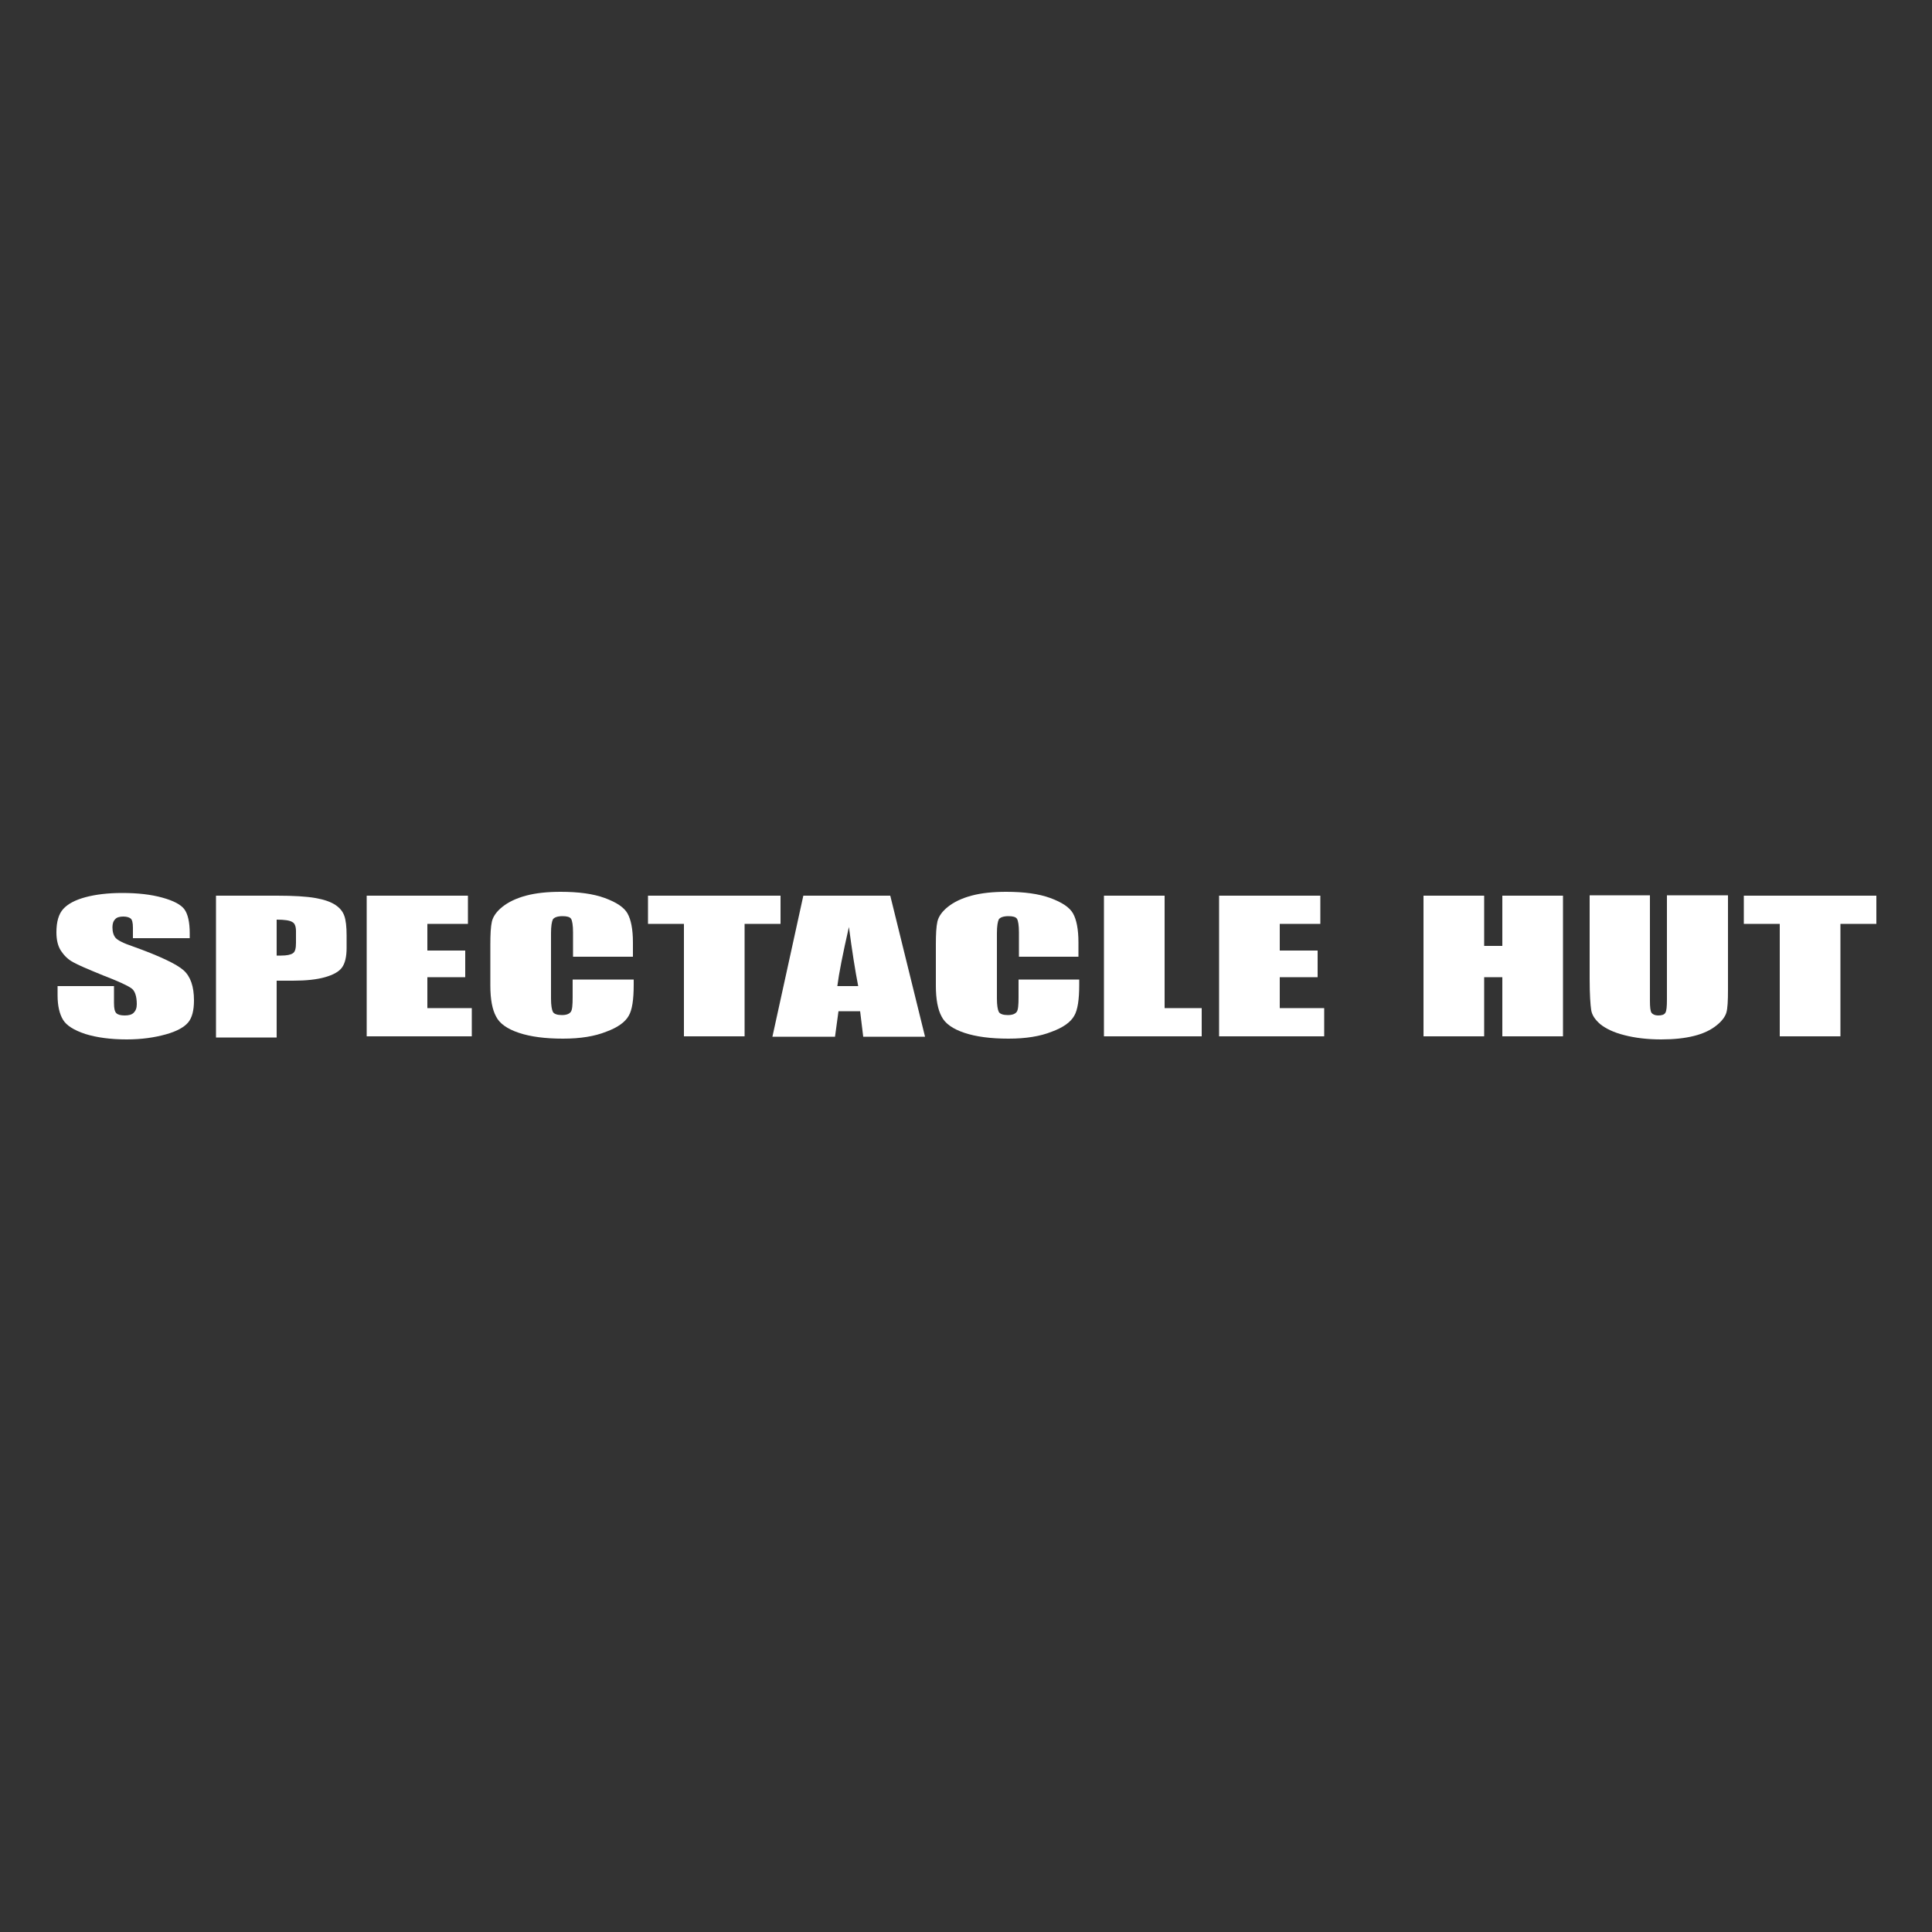
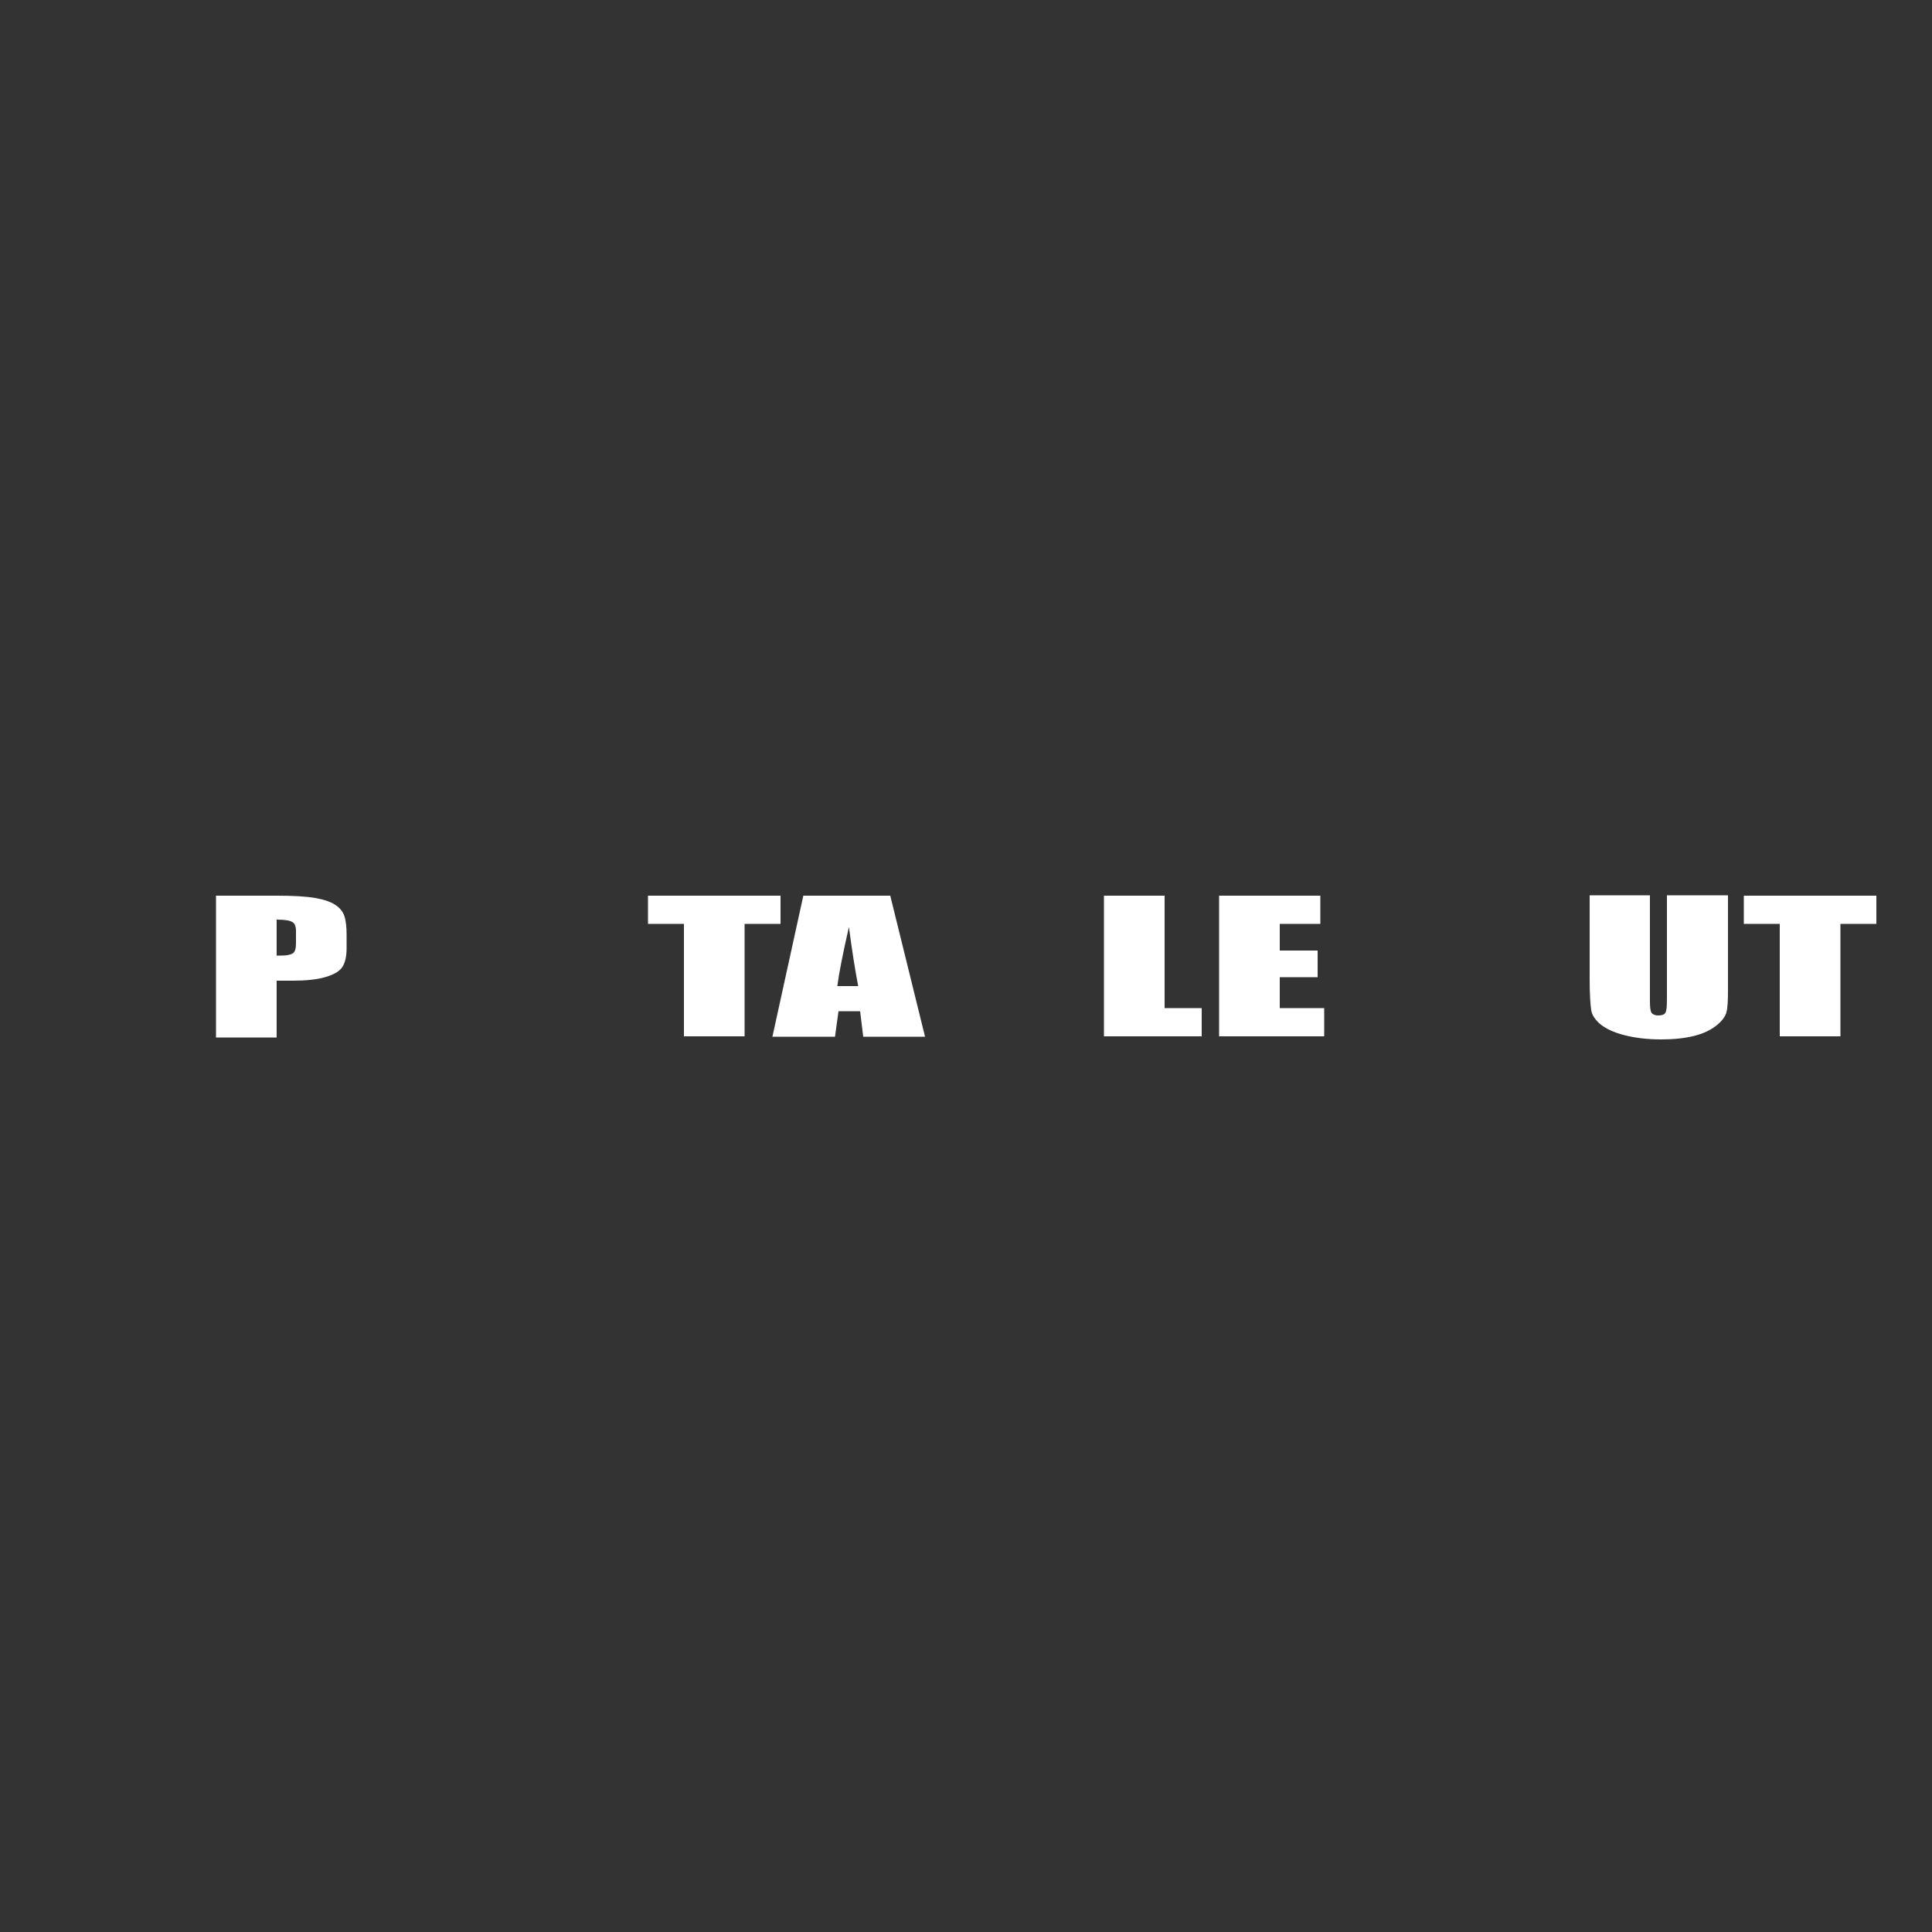
<svg xmlns="http://www.w3.org/2000/svg" version="1.1" id="spectacle_hut" x="0px" y="0px" viewBox="0 0 500 500" style="enable-background:new 0 0 500 500;" xml:space="preserve">
  <rect x="0" y="0" width="500" height="500" fill="#333333" stroke="none" />
  <style type="text/css">
	.st0{fill:#FFFFFF;}
</style>
  <g>
-     <path class="st0" d="M48.9,242.8H34.4v-2.7c0-1.3-0.2-2.1-0.6-2.4c-0.4-0.3-1-0.5-1.9-0.5c-0.9,0-1.7,0.2-2.1,0.7   c-0.5,0.5-0.7,1.2-0.7,2.1c0,1.2,0.3,2.1,0.8,2.7c0.5,0.6,2,1.4,4.4,2.2c7,2.5,11.4,4.6,13.2,6.2c1.8,1.6,2.7,4.2,2.7,7.8   c0,2.6-0.5,4.5-1.5,5.7c-1,1.2-2.9,2.3-5.8,3.1c-2.9,0.8-6.2,1.3-10.1,1.3c-4.2,0-7.8-0.5-10.7-1.4c-3-1-4.9-2.2-5.8-3.7   c-0.9-1.5-1.4-3.6-1.4-6.3v-2.4h14.6v4.4c0,1.4,0.2,2.2,0.6,2.6c0.4,0.4,1.1,0.6,2.2,0.6c1,0,1.8-0.2,2.3-0.7   c0.5-0.5,0.8-1.2,0.8-2.2c0-2.1-0.5-3.6-1.5-4.2c-1-0.7-3.4-1.8-7.3-3.3c-3.9-1.6-6.5-2.7-7.7-3.4c-1.3-0.7-2.3-1.7-3.1-2.9   c-0.8-1.2-1.2-2.8-1.2-4.8c0-2.8,0.6-4.8,1.8-6.1c1.2-1.3,3.1-2.3,5.7-3c2.6-0.7,5.8-1.1,9.5-1.1c4.1,0,7.5,0.4,10.4,1.2   c2.9,0.8,4.8,1.8,5.7,3c0.9,1.2,1.4,3.3,1.4,6.2V242.8z" />
    <path class="st0" d="M55.9,231.8h15.8c4.3,0,7.6,0.2,9.9,0.6c2.3,0.4,4,1,5.2,1.8c1.2,0.8,1.9,1.7,2.3,2.8c0.4,1.1,0.6,2.8,0.6,5.1   v3.2c0,2.3-0.4,4-1.2,5.1c-0.8,1.1-2.3,1.9-4.4,2.5c-2.1,0.6-4.9,0.9-8.3,0.9h-4.2v14.7H55.9V231.8z M71.6,238v9.3   c0.4,0,0.8,0,1.2,0c1.4,0,2.4-0.2,3-0.6c0.6-0.4,0.8-1.3,0.8-2.7v-3c0-1.2-0.3-2.1-1-2.4C75,238.2,73.6,238,71.6,238" />
-     <polygon class="st0" points="94.9,231.8 121.1,231.8 121.1,239.1 110.6,239.1 110.6,246 120.4,246 120.4,252.9 110.6,252.9    110.6,260.9 122.1,260.9 122.1,268.2 94.9,268.2  " />
-     <path class="st0" d="M164,247.6h-15.7v-6.3c0-1.8-0.2-3-0.5-3.5c-0.3-0.5-1.1-0.7-2.2-0.7c-1.3,0-2.1,0.3-2.5,0.8   c-0.3,0.6-0.5,1.8-0.5,3.6v16.9c0,1.8,0.2,2.9,0.5,3.5c0.3,0.5,1.1,0.8,2.3,0.8c1.2,0,1.9-0.3,2.3-0.8c0.4-0.5,0.5-1.8,0.5-3.8   v-4.6H164v1.4c0,3.8-0.4,6.5-1.3,8c-0.9,1.6-2.8,3-5.8,4.1c-3,1.2-6.7,1.8-11.2,1.8c-4.6,0-8.4-0.5-11.4-1.5c-3-1-5-2.4-5.9-4.2   c-1-1.8-1.5-4.5-1.5-8v-10.7c0-2.6,0.1-4.6,0.4-5.9c0.3-1.3,1.2-2.6,2.7-3.8c1.5-1.2,3.5-2.2,6.1-2.9c2.6-0.7,5.6-1,9-1   c4.6,0,8.4,0.5,11.4,1.6c3,1.1,5,2.4,5.9,4c0.9,1.6,1.4,4.1,1.4,7.5V247.6z" />
    <polygon class="st0" points="202,231.8 202,239.1 192.7,239.1 192.7,268.2 177,268.2 177,239.1 167.7,239.1 167.7,231.8  " />
    <path class="st0" d="M230.4,231.8l9,36.5h-16l-0.8-6.6h-5.6l-0.9,6.6h-16.2l8-36.5H230.4z M222.1,255.2c-0.8-4.1-1.6-9.2-2.4-15.3   c-1.6,7-2.6,12.1-3,15.3H222.1z" />
-     <path class="st0" d="M279.4,247.6h-15.7v-6.3c0-1.8-0.2-3-0.5-3.5c-0.3-0.5-1.1-0.7-2.2-0.7c-1.3,0-2.1,0.3-2.5,0.8   c-0.3,0.6-0.5,1.8-0.5,3.6v16.9c0,1.8,0.2,2.9,0.5,3.5c0.3,0.5,1.1,0.8,2.3,0.8c1.2,0,1.9-0.3,2.3-0.8c0.4-0.5,0.5-1.8,0.5-3.8   v-4.6h15.7v1.4c0,3.8-0.4,6.5-1.3,8c-0.9,1.6-2.8,3-5.8,4.1c-3,1.2-6.7,1.8-11.2,1.8c-4.6,0-8.4-0.5-11.4-1.5c-3-1-5-2.4-5.9-4.2   c-1-1.8-1.5-4.5-1.5-8v-10.7c0-2.6,0.1-4.6,0.4-5.9c0.3-1.3,1.2-2.6,2.7-3.8c1.5-1.2,3.5-2.2,6.1-2.9c2.6-0.7,5.6-1,9-1   c4.6,0,8.4,0.5,11.4,1.6c3,1.1,5,2.4,5.9,4c0.9,1.6,1.4,4.1,1.4,7.5V247.6z" />
    <polygon class="st0" points="301.4,231.8 301.4,260.9 311,260.9 311,268.2 285.7,268.2 285.7,231.8  " />
    <polygon class="st0" points="315.5,231.8 341.7,231.8 341.7,239.1 331.2,239.1 331.2,246 341,246 341,252.9 331.2,252.9    331.2,260.9 342.7,260.9 342.7,268.2 315.5,268.2  " />
-     <polygon class="st0" points="404.5,231.8 404.5,268.2 388.8,268.2 388.8,252.9 384.1,252.9 384.1,268.2 368.4,268.2 368.4,231.8    384.1,231.8 384.1,244.8 388.8,244.8 388.8,231.8  " />
    <path class="st0" d="M447.2,231.8v24.4c0,2.8-0.1,4.7-0.4,5.8c-0.3,1.1-1.2,2.3-2.6,3.4c-1.5,1.2-3.4,2.1-5.8,2.7   c-2.4,0.6-5.2,0.9-8.5,0.9c-3.6,0-6.8-0.4-9.5-1.1c-2.8-0.7-4.8-1.7-6.2-2.8c-1.4-1.2-2.2-2.4-2.4-3.7c-0.2-1.3-0.4-4-0.4-8.1   v-21.6H427v27.3c0,1.6,0.1,2.6,0.4,3.1c0.3,0.4,0.9,0.7,1.7,0.7c1,0,1.6-0.2,1.9-0.7c0.3-0.5,0.4-1.6,0.4-3.5v-26.9H447.2z" />
    <polygon class="st0" points="485.6,231.8 485.6,239.1 476.3,239.1 476.3,268.2 460.6,268.2 460.6,239.1 451.3,239.1 451.3,231.8     " />
  </g>
</svg>